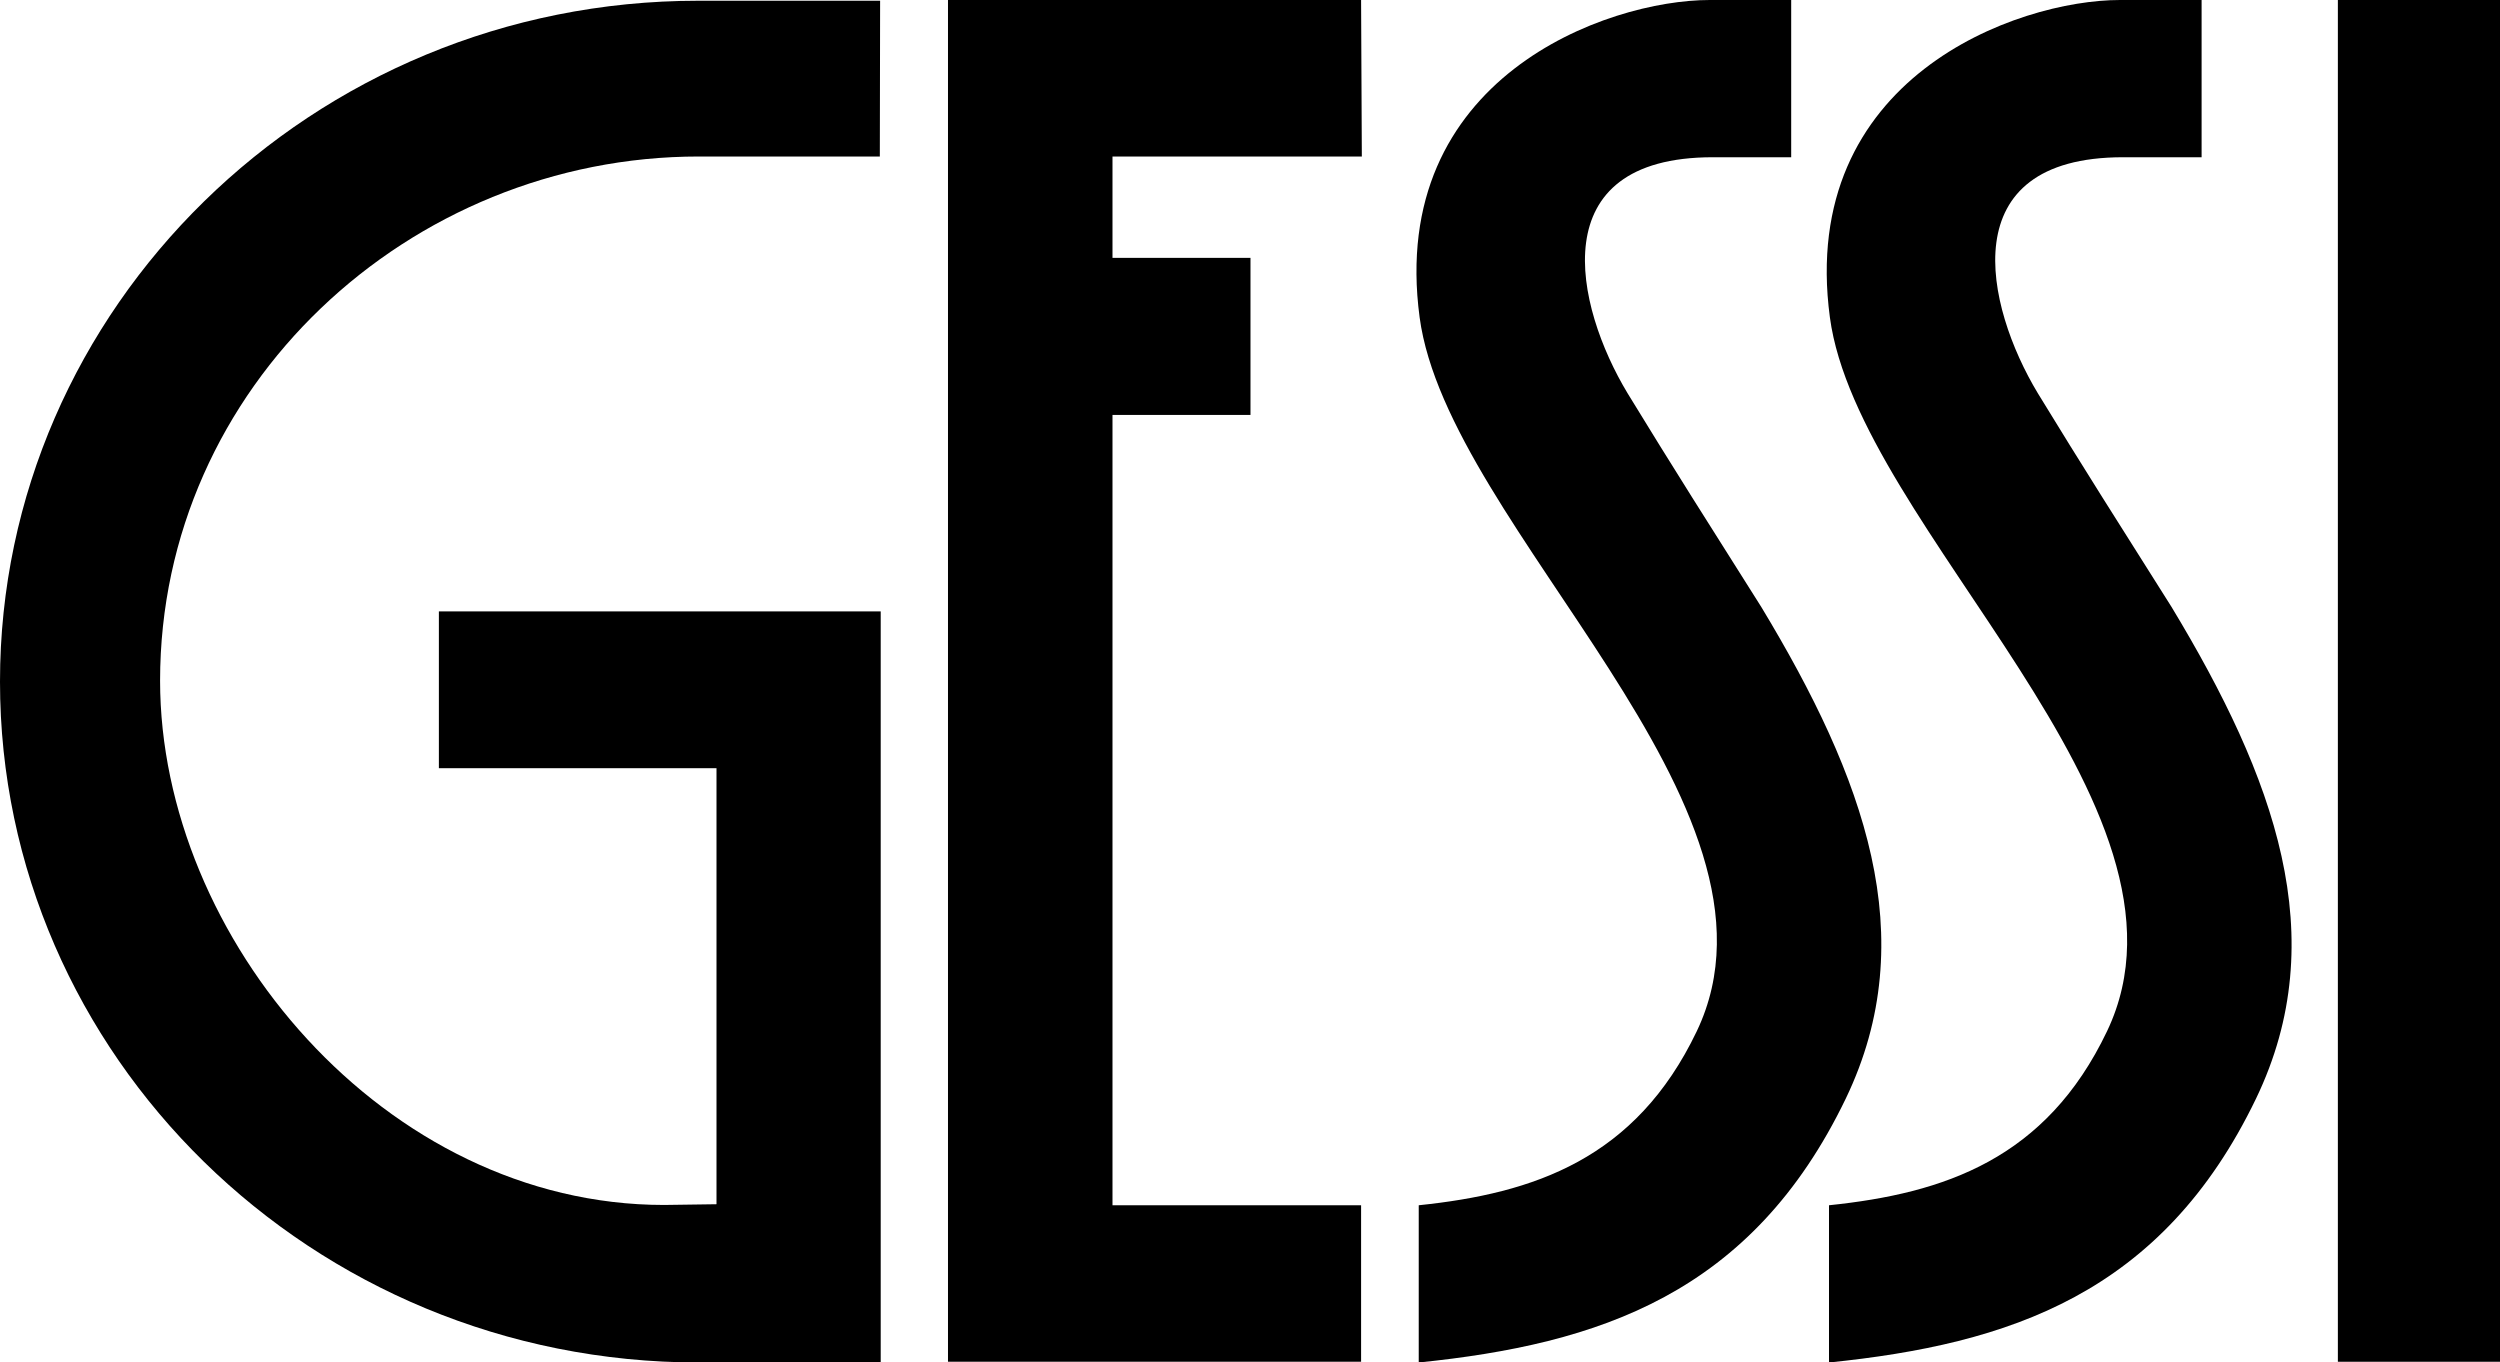
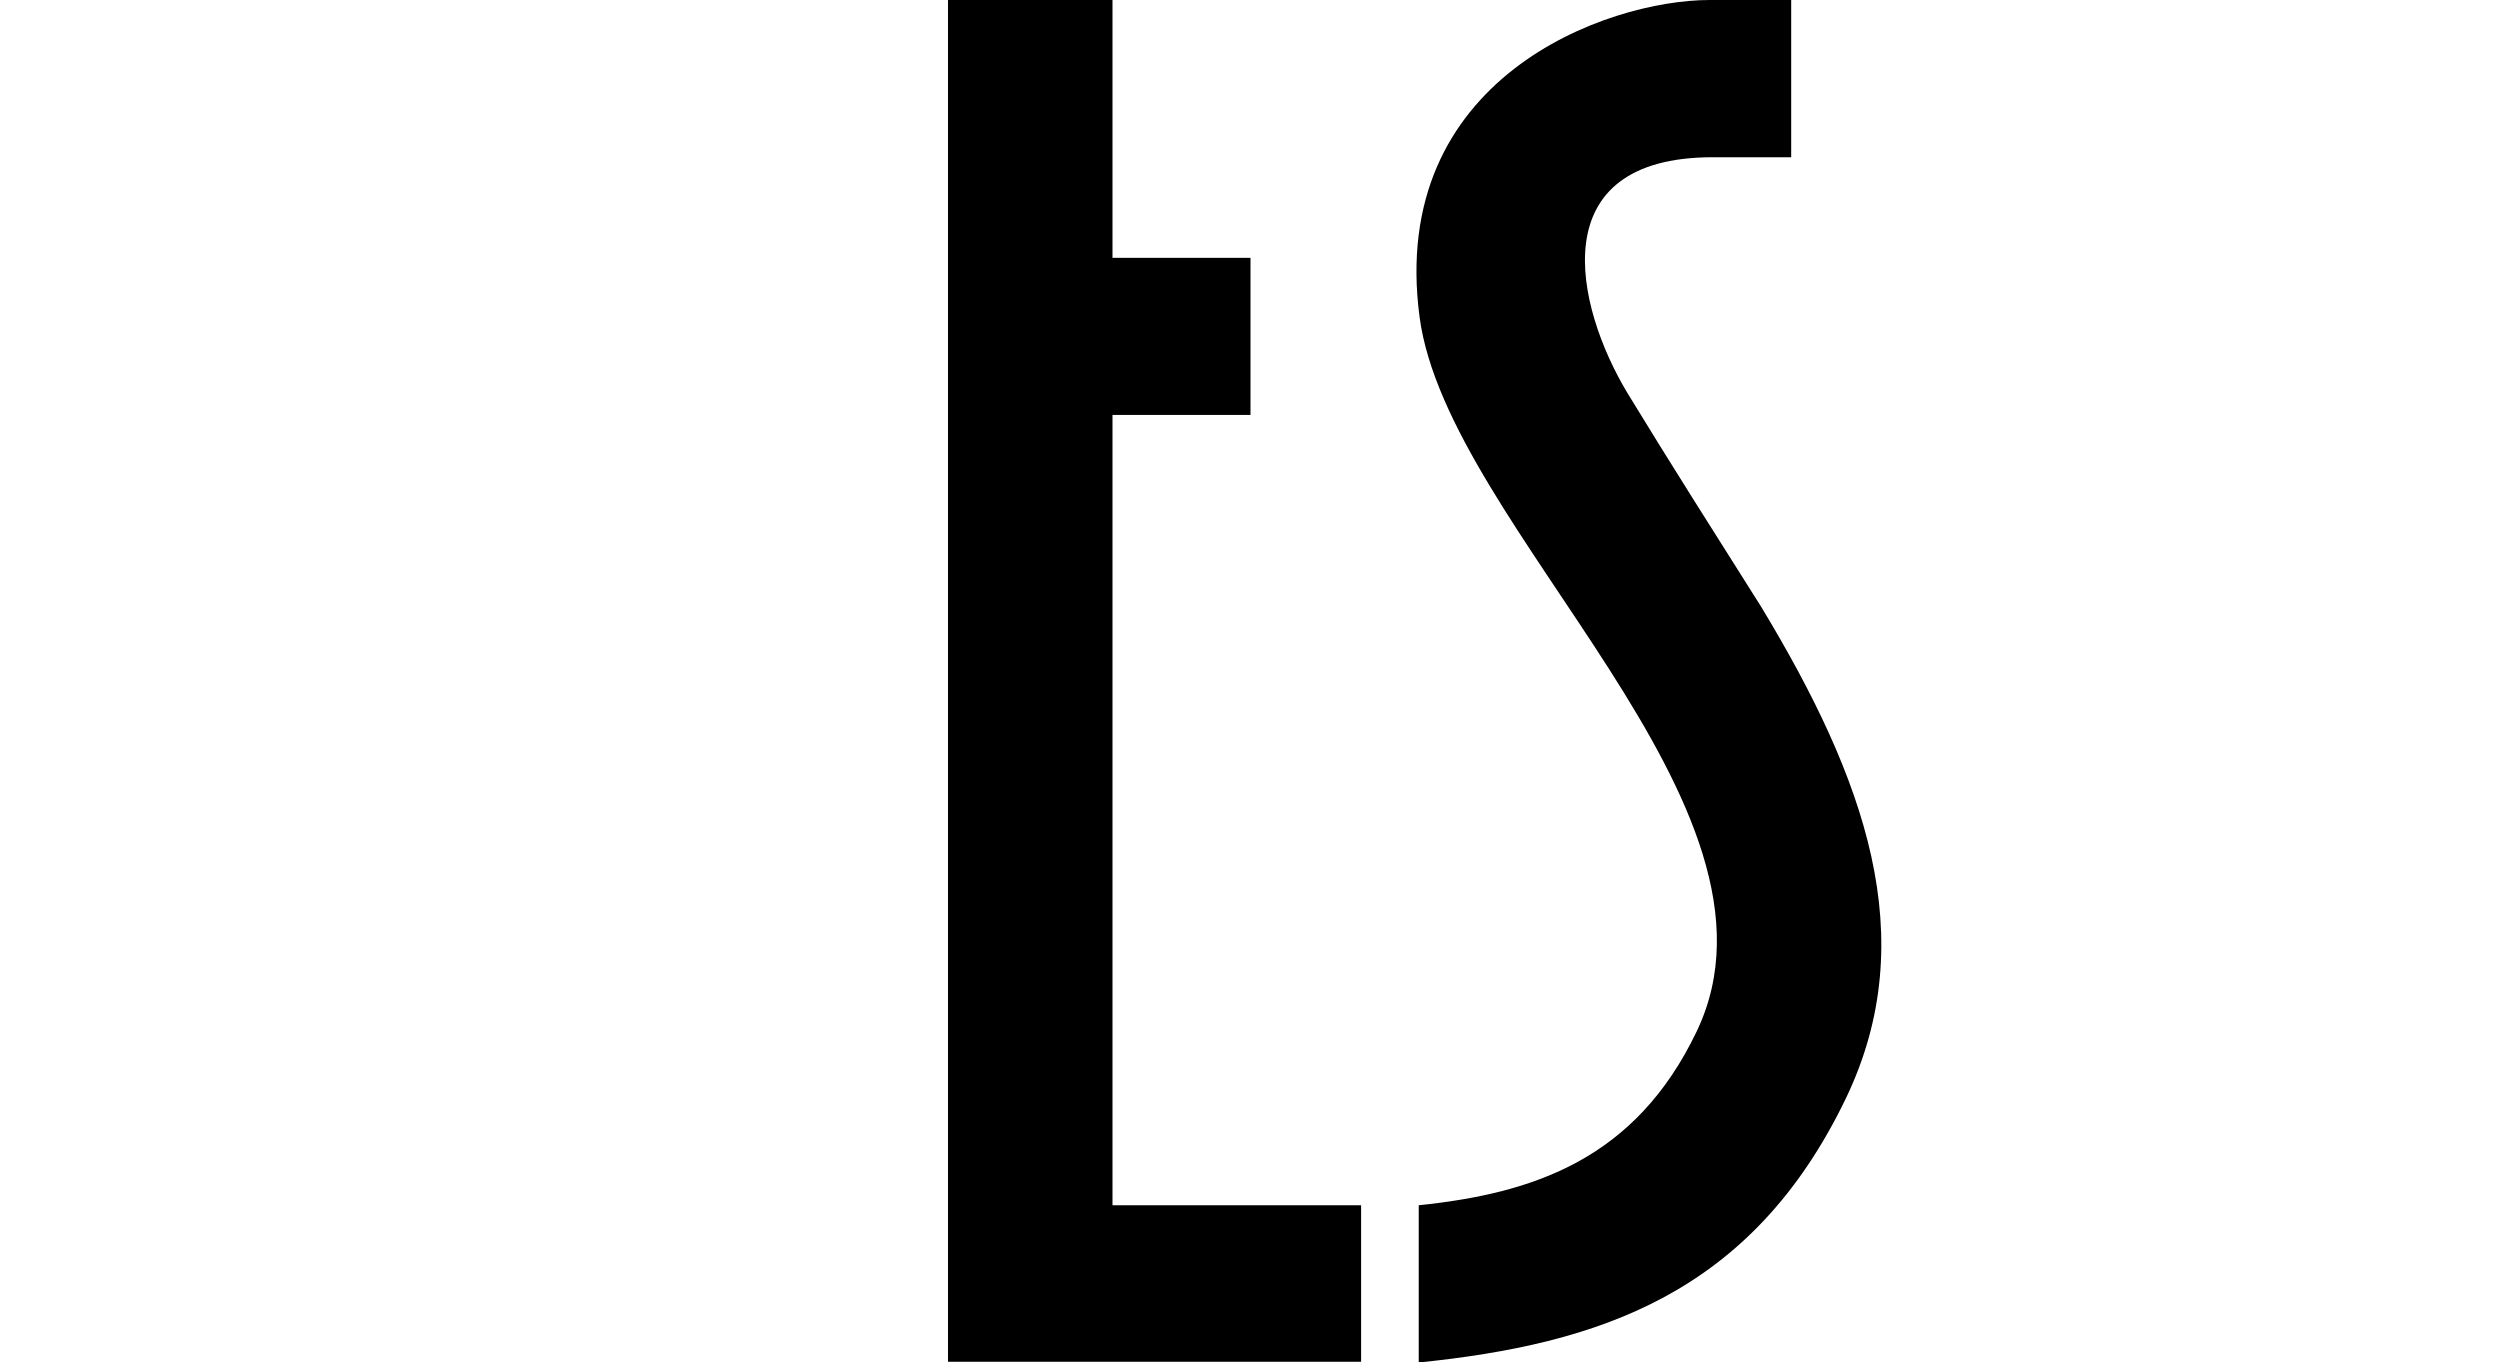
<svg xmlns="http://www.w3.org/2000/svg" width="1000" height="545" viewBox="0 0 1000 545" fill="none">
  <g clip-path="url(#clip0_435_2723)">
-     <path d="M351.93 62.6H279.587C163.711 62.6 64.035 154.584 64.035 272.292C64.035 375.074 153.874 481.985 265.626 481.985L286.598 481.69V307.28H175.552V244.562H352.283V544.999H279.587C124.477 544.999 0 421.803 0 272.647C0 123.49 124.653 0.294 279.293 0.294H352.047L351.93 62.6Z" fill="black" />
-     <path d="M849.242 62.896C780.553 62.896 794.102 122.429 815.133 157.298C832.158 185.207 849.007 211.757 868.624 242.793C909.86 311.058 933.425 374.897 902.438 439.387C864.735 517.682 803.586 537.624 731.599 545V482.105C777.666 477.325 818.432 463.636 842.82 412.482C885.766 322.445 743.203 211.285 731.952 126.913C719.168 31.212 806.768 0 848.005 0H880.641V62.896H849.242Z" fill="black" />
-     <path d="M379.194 0H544.438L544.732 62.601H444.997V103.135H500.195V165.972H444.997V482.104H544.438V544.705H379.194V0Z" fill="black" />
-     <path d="M1000.01 0H935.147V544.705H1000.01V0Z" fill="black" />
+     <path d="M379.194 0H544.438H444.997V103.135H500.195V165.972H444.997V482.104H544.438V544.705H379.194V0Z" fill="black" />
    <path d="M685.136 62.896C616.447 62.896 629.996 122.429 651.027 157.298C668.052 185.207 684.9 211.757 704.517 242.793C745.755 311.058 769.319 374.897 738.332 439.387C700.629 517.682 639.48 537.624 567.492 545V482.105C613.559 477.325 654.267 463.636 678.715 412.482C721.661 322.445 579.097 211.285 567.846 126.913C555.062 31.212 642.662 0 683.899 0H716.477V62.896H685.136Z" fill="black" />
  </g>
  <defs>
    <clipPath id="clip0_435_2723">
      <rect width="1000" height="545" fill="white" />
    </clipPath>
  </defs>
</svg>